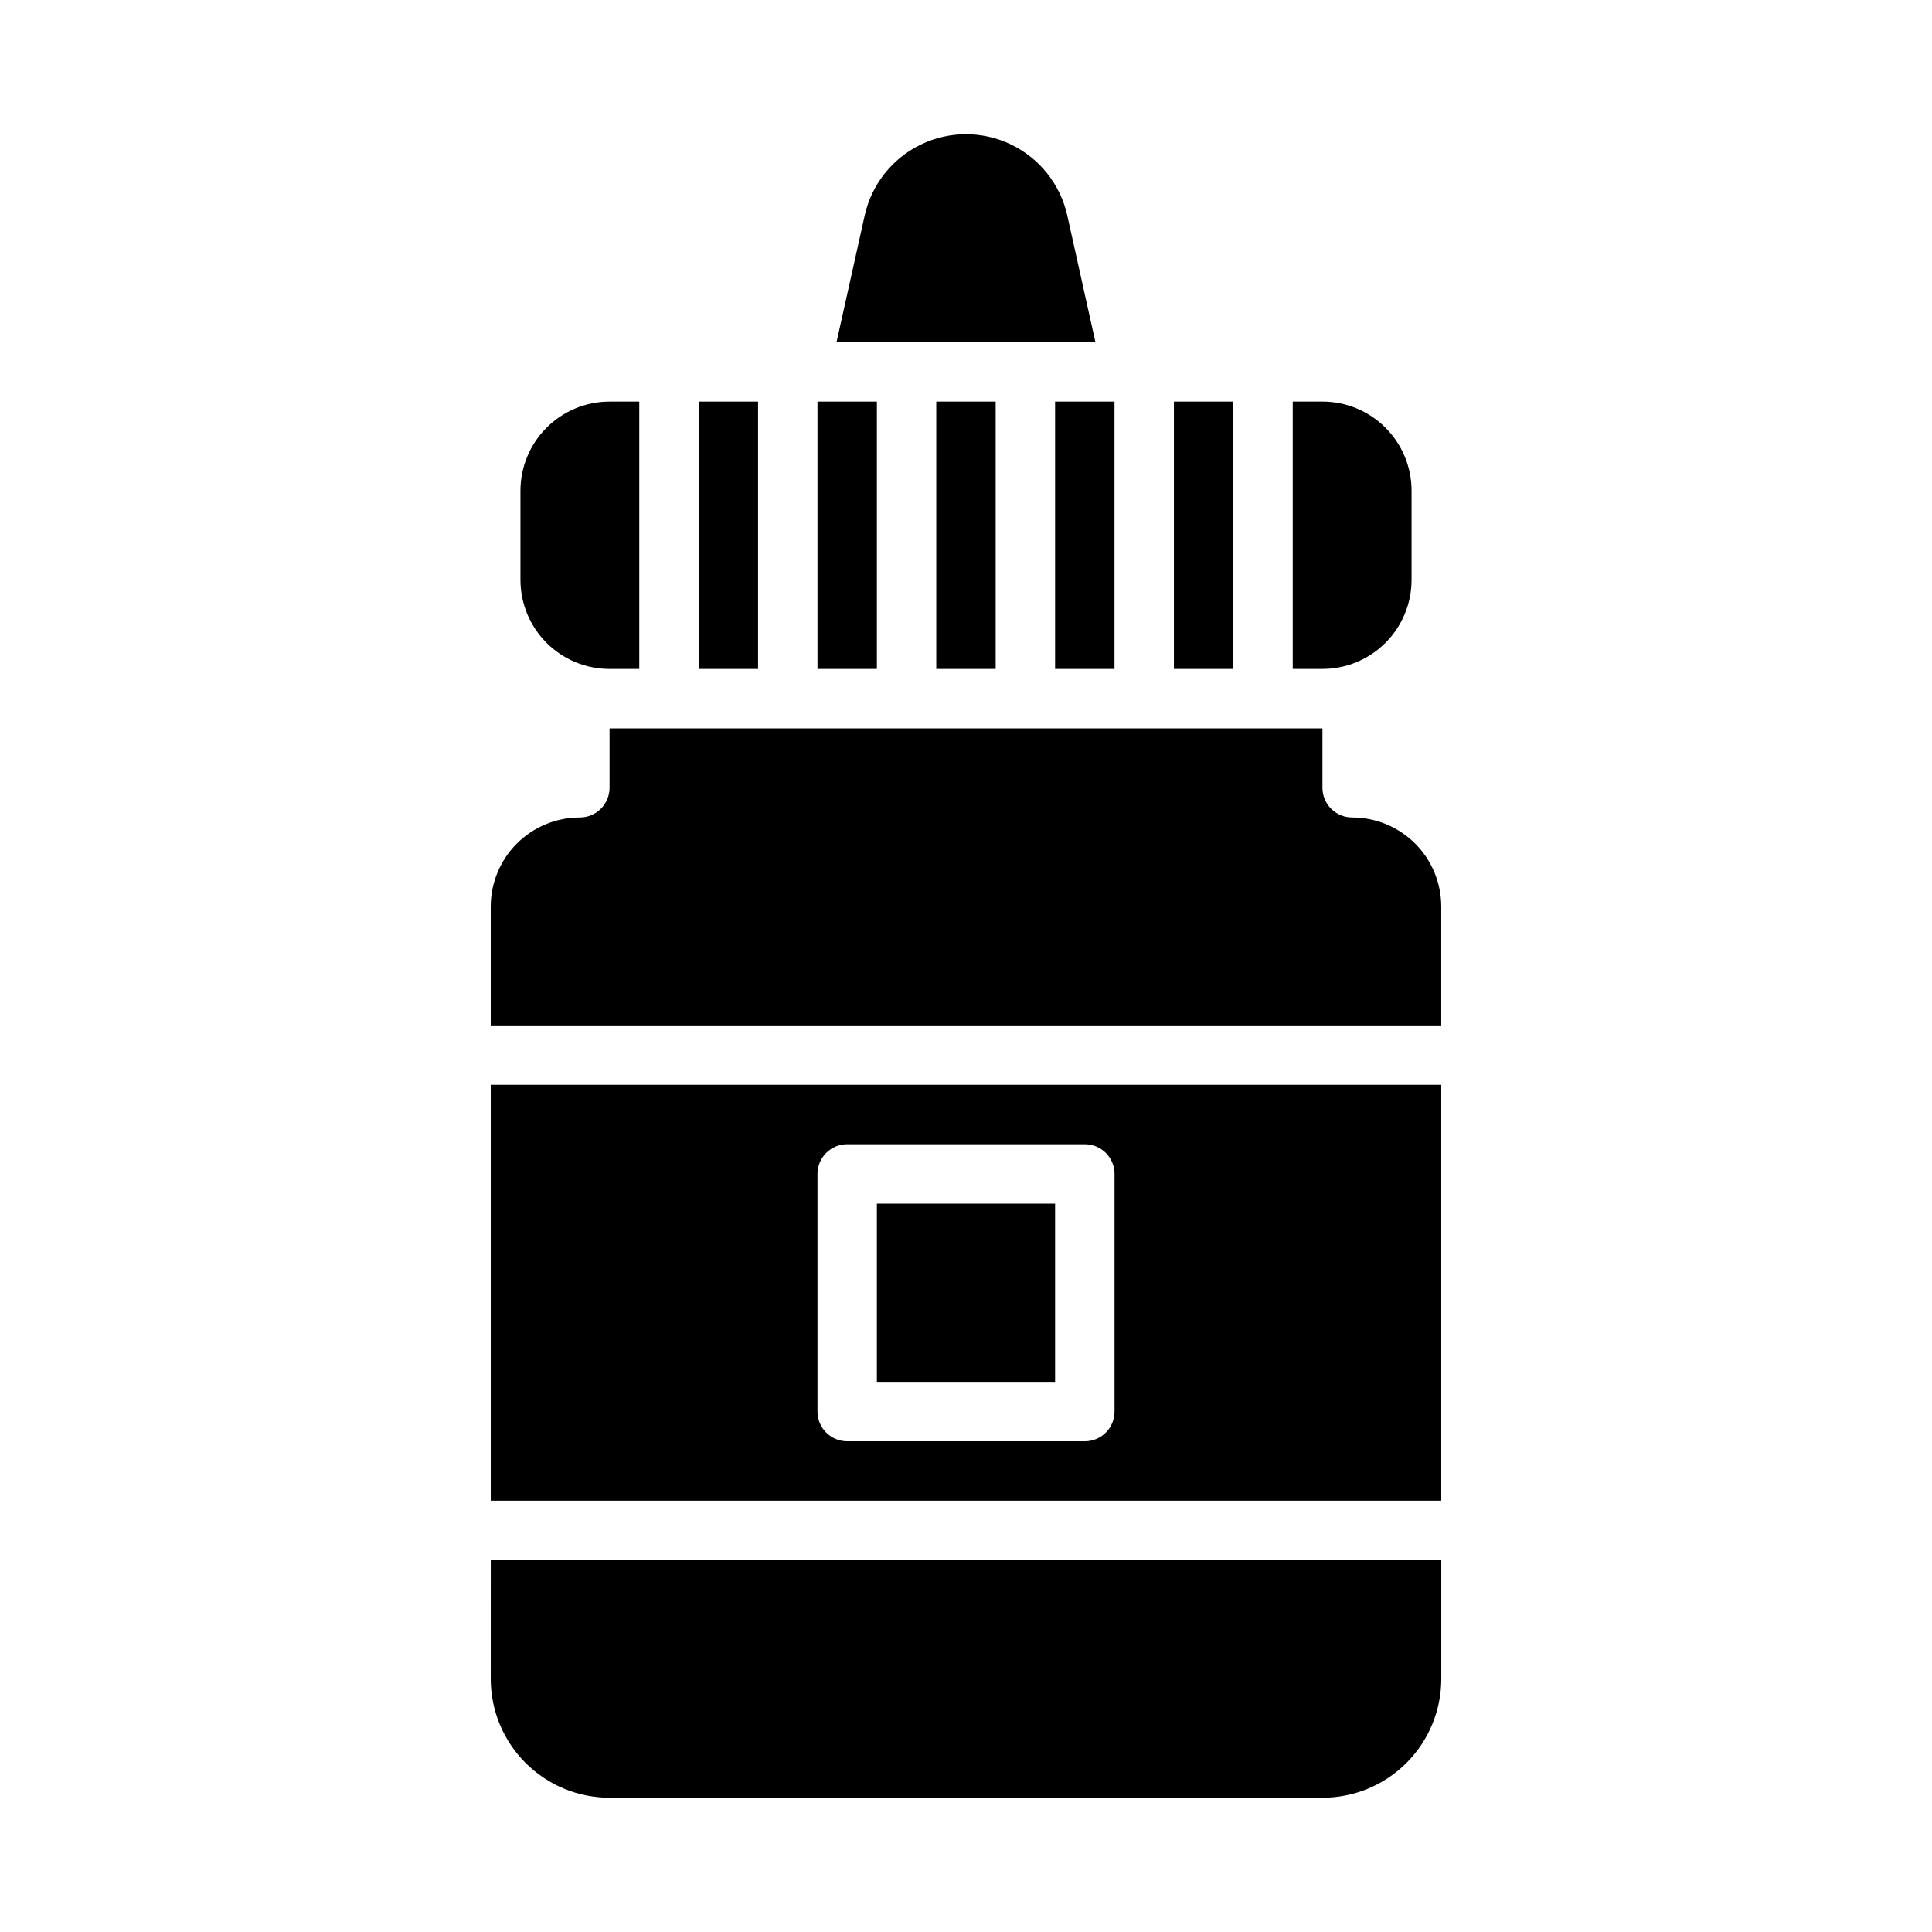
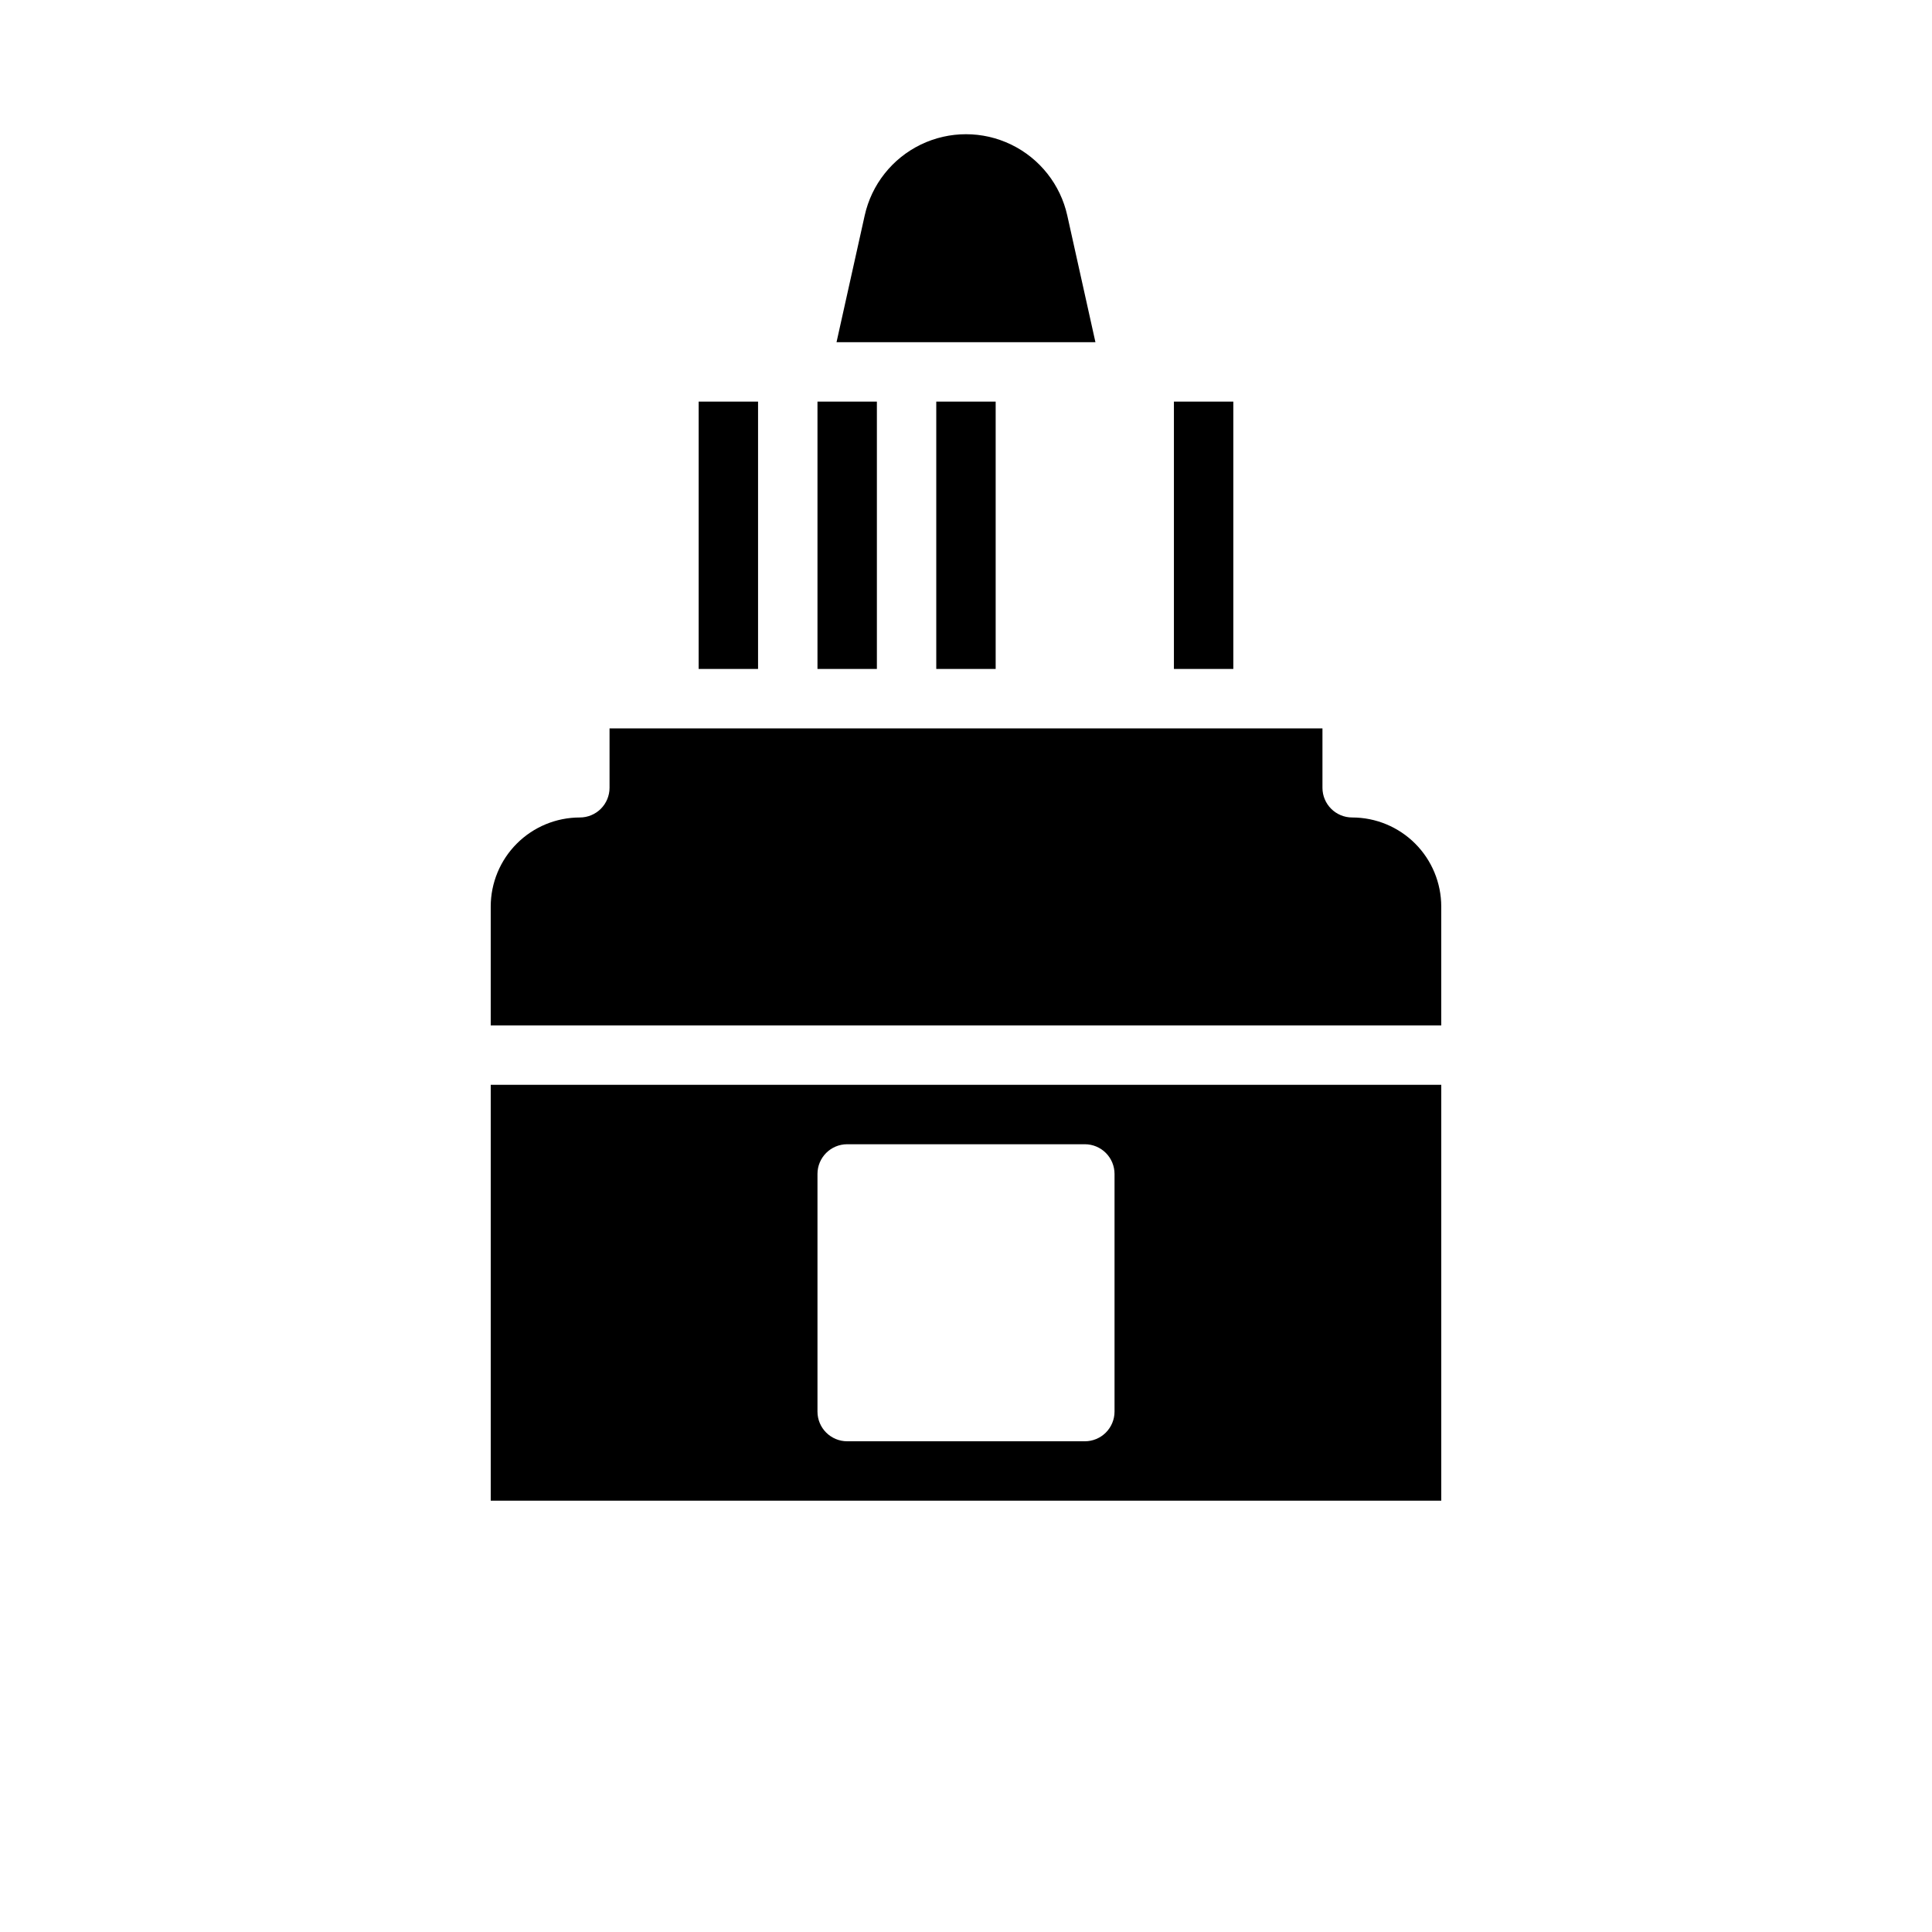
<svg xmlns="http://www.w3.org/2000/svg" fill="#000000" width="800px" height="800px" version="1.1" viewBox="144 144 512 512">
  <g>
    <path d="m392.12 250.43h15.742v70.848h-15.742z" />
    <path d="m360.64 250.43h15.742v70.848h-15.742z" />
    <path d="m329.15 250.43h15.742v70.848h-15.742z" />
-     <path d="m423.61 250.43h15.742v70.848h-15.742z" />
-     <path d="m518.08 297.66v-23.617c0-6.266-2.488-12.27-6.918-16.699-4.426-4.43-10.434-6.918-16.699-6.918h-7.871v70.848h7.871c6.266 0 12.273-2.488 16.699-6.918 4.43-4.426 6.918-10.434 6.918-16.695z" />
-     <path d="m305.54 321.28h7.871v-70.848h-7.871c-6.266 0-12.27 2.488-16.699 6.918-4.43 4.43-6.918 10.434-6.918 16.699v23.617c0 6.262 2.488 12.27 6.918 16.695 4.43 4.43 10.434 6.918 16.699 6.918z" />
    <path d="m455.1 250.43h15.742v70.848h-15.742z" />
    <path d="m426.84 201.11c-1.824-8.207-7.301-15.129-14.867-18.793-7.566-3.664-16.391-3.664-23.957 0-7.566 3.664-13.043 10.586-14.863 18.793l-7.465 33.574h68.613z" />
    <path d="m274.05 541.7h251.9v-110.21h-251.9zm86.59-86.594c0-4.348 3.527-7.871 7.875-7.871h62.977c2.086 0 4.09 0.828 5.566 2.305 1.473 1.477 2.305 3.481 2.305 5.566v62.977c0 2.09-0.832 4.09-2.305 5.566-1.477 1.477-3.481 2.305-5.566 2.305h-62.977c-4.348 0-7.875-3.523-7.875-7.871z" />
-     <path d="m376.38 462.98h47.23v47.23h-47.23z" />
    <path d="m502.34 360.64c-4.348 0-7.875-3.523-7.875-7.871v-15.742h-188.93v15.742c0 2.09-0.832 4.09-2.305 5.566-1.477 1.477-3.481 2.305-5.566 2.305-6.266 0-12.273 2.488-16.699 6.918-4.43 4.43-6.918 10.438-6.918 16.699v31.488h251.9v-31.488c0-6.262-2.488-12.27-6.914-16.699-4.43-4.43-10.438-6.918-16.699-6.918z" />
-     <path d="m274.05 588.93c0 8.352 3.316 16.363 9.223 22.266 5.906 5.906 13.914 9.223 22.266 9.223h188.93c8.352 0 16.363-3.316 22.266-9.223 5.906-5.902 9.223-13.914 9.223-22.266v-31.488h-251.9z" />
  </g>
</svg>